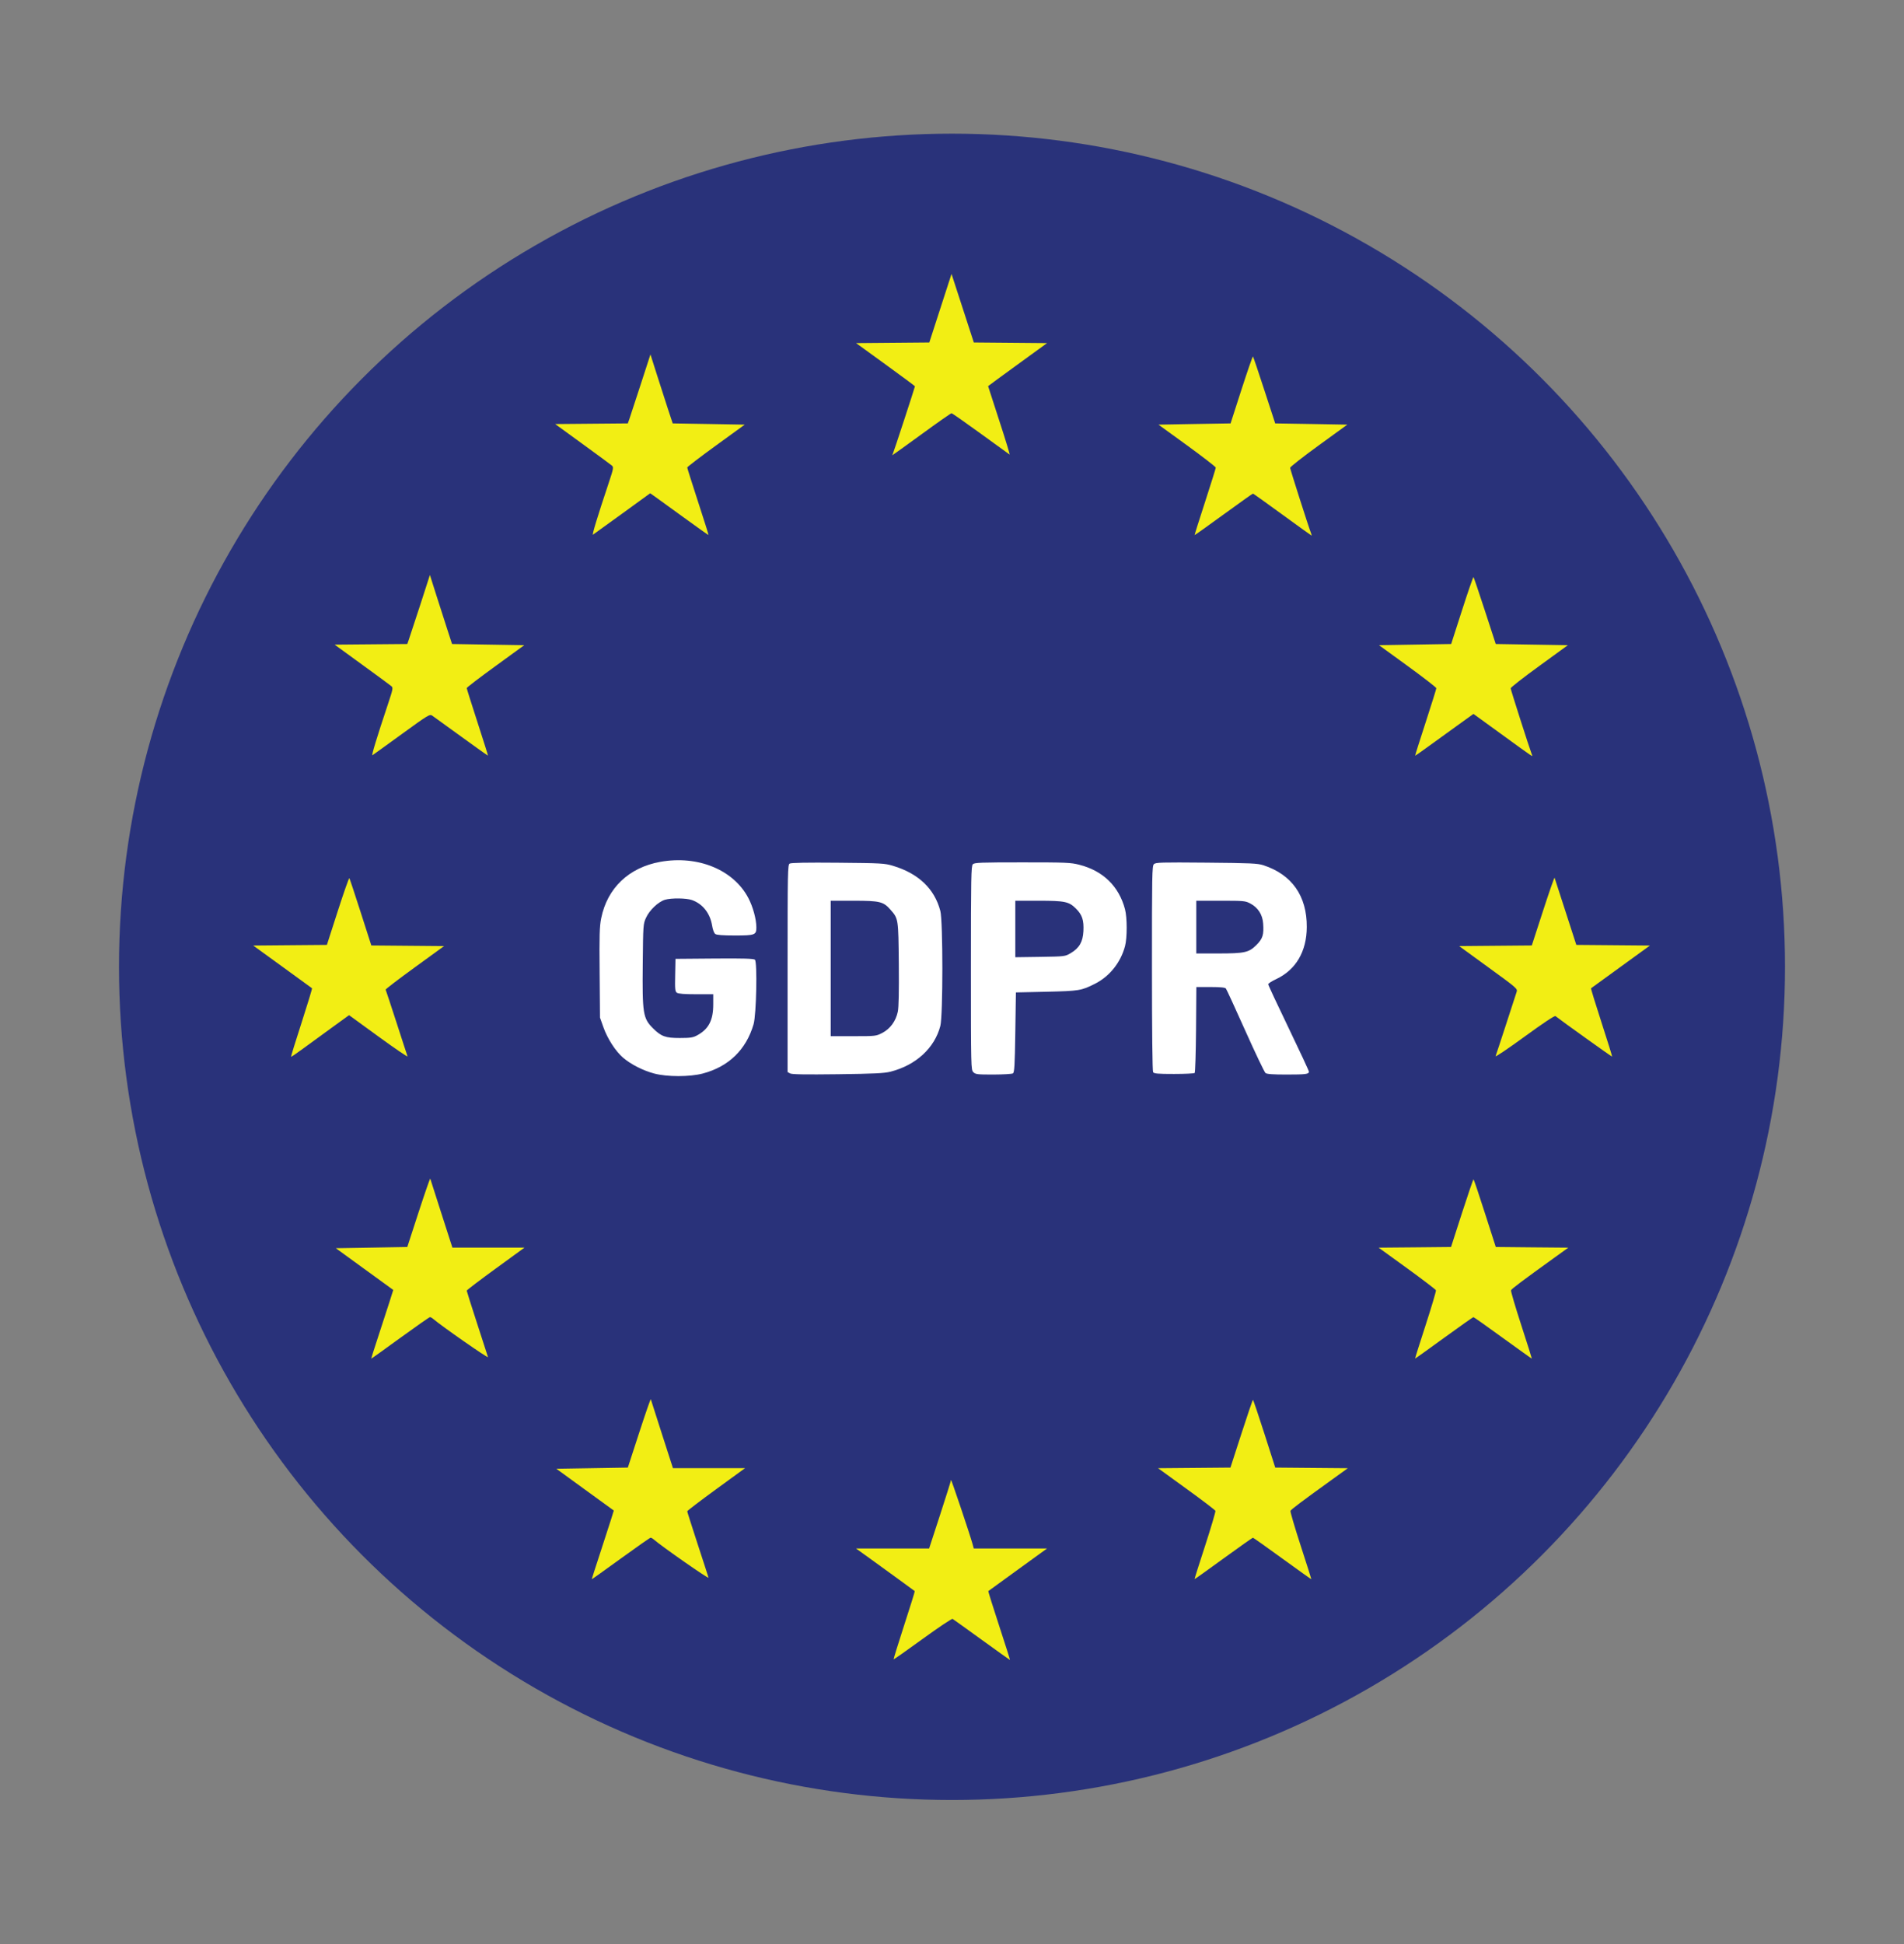
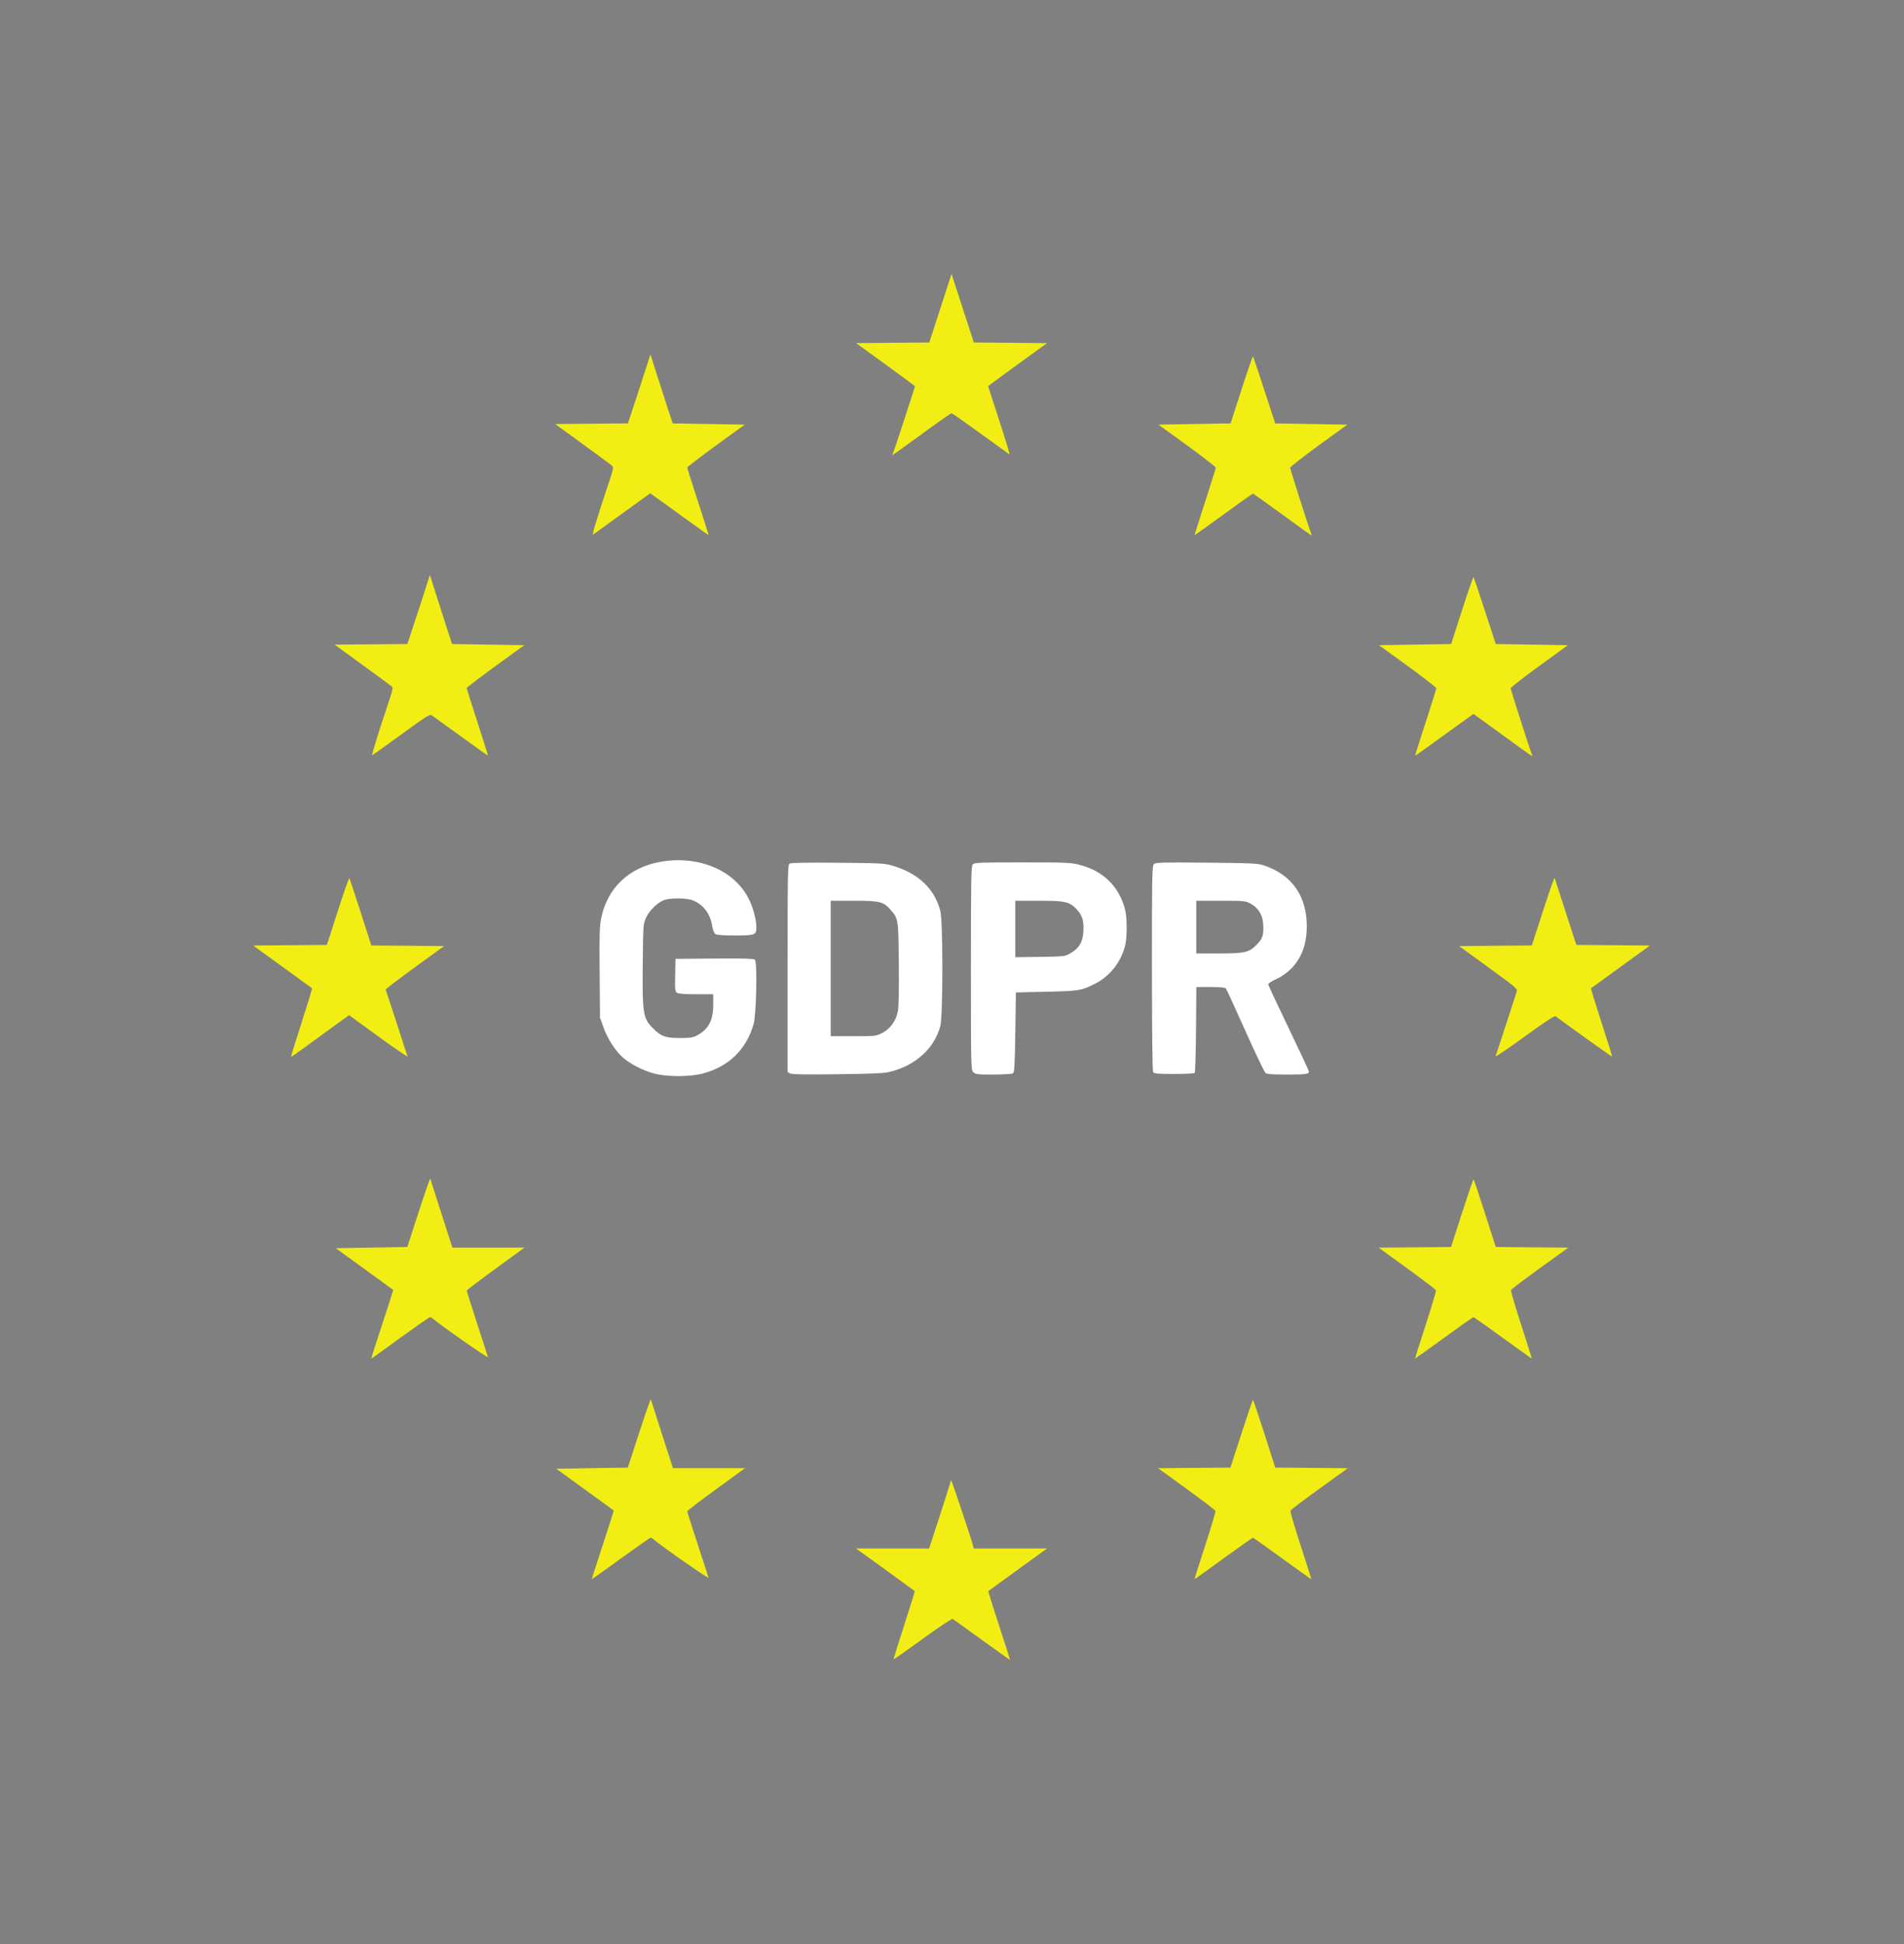
<svg xmlns="http://www.w3.org/2000/svg" width="48" height="49" viewBox="0 0 48 49" fill="none">
  <rect x="0" y="0" width="48" height="49" fill="#808080" stroke="none" />
-   <circle cx="24" cy="24.369" r="21" fill="#29327A" />
  <path fill-rule="evenodd" clip-rule="evenodd" d="M16.644 21.723C15.853 21.866 15.308 22.386 15.156 23.145C15.114 23.352 15.108 23.567 15.117 24.52L15.126 25.649L15.211 25.889C15.314 26.18 15.517 26.495 15.709 26.66C15.904 26.827 16.21 26.983 16.491 27.058C16.819 27.145 17.386 27.145 17.718 27.058C18.371 26.885 18.811 26.457 18.998 25.815C19.068 25.573 19.095 24.243 19.031 24.189C18.997 24.162 18.743 24.154 18.008 24.16L17.029 24.168L17.021 24.576C17.013 24.933 17.019 24.988 17.064 25.022C17.101 25.048 17.249 25.06 17.549 25.06H17.981V25.313C17.981 25.717 17.866 25.939 17.573 26.097C17.471 26.152 17.403 26.163 17.135 26.163C16.775 26.163 16.667 26.123 16.46 25.916C16.21 25.666 16.191 25.547 16.204 24.289C16.213 23.314 16.215 23.288 16.286 23.133C16.372 22.941 16.596 22.729 16.765 22.678C16.924 22.631 17.303 22.635 17.445 22.686C17.715 22.782 17.901 23.018 17.952 23.327C17.969 23.432 18.001 23.519 18.032 23.541C18.067 23.567 18.22 23.579 18.529 23.579C19.032 23.579 19.069 23.565 19.068 23.373C19.067 23.167 18.982 22.855 18.866 22.635C18.492 21.921 17.592 21.552 16.644 21.723ZM19.907 21.767C19.858 21.797 19.855 21.956 19.855 24.41V27.021L19.919 27.056C19.965 27.081 20.301 27.086 21.12 27.076C22.045 27.064 22.293 27.052 22.453 27.011C23.092 26.847 23.561 26.416 23.706 25.859C23.774 25.598 23.774 23.222 23.706 22.961C23.56 22.402 23.156 22.016 22.513 21.823C22.299 21.759 22.224 21.755 21.124 21.745C20.337 21.738 19.943 21.745 19.907 21.767ZM24.525 21.783C24.483 21.826 24.477 22.104 24.477 24.397C24.477 26.923 24.479 26.964 24.538 27.024C24.593 27.079 24.638 27.084 25.044 27.084C25.289 27.083 25.51 27.07 25.535 27.055C25.573 27.03 25.583 26.87 25.596 26.02L25.611 25.014L26.381 24.997C27.211 24.977 27.258 24.97 27.604 24.796C27.973 24.61 28.252 24.261 28.362 23.847C28.418 23.637 28.417 23.127 28.361 22.916C28.207 22.336 27.808 21.949 27.209 21.796C26.996 21.741 26.872 21.736 25.774 21.736C24.722 21.736 24.567 21.742 24.525 21.783ZM29.09 21.781C29.044 21.826 29.04 22.06 29.041 24.405C29.041 25.974 29.052 26.996 29.07 27.024C29.093 27.061 29.186 27.069 29.596 27.069C29.869 27.069 30.104 27.058 30.118 27.044C30.132 27.03 30.147 26.537 30.152 25.948L30.16 24.878H30.518C30.768 24.878 30.885 24.89 30.905 24.916C30.922 24.937 31.142 25.416 31.395 25.981C31.648 26.546 31.877 27.026 31.904 27.046C31.938 27.073 32.093 27.084 32.428 27.084C32.918 27.084 32.998 27.074 32.998 27.011C32.998 26.99 32.767 26.494 32.485 25.908C32.202 25.322 31.971 24.827 31.972 24.808C31.972 24.788 32.064 24.729 32.176 24.677C32.67 24.443 32.941 23.982 32.944 23.367C32.949 22.583 32.569 22.043 31.85 21.808C31.704 21.761 31.532 21.753 30.412 21.743C29.264 21.733 29.134 21.737 29.09 21.781ZM20.942 24.41V26.117H21.513C22.078 26.117 22.085 26.116 22.246 26.033C22.443 25.93 22.585 25.735 22.634 25.499C22.657 25.39 22.665 24.987 22.659 24.298C22.648 23.155 22.649 23.157 22.45 22.93C22.27 22.725 22.185 22.704 21.524 22.703L20.942 22.703V24.41ZM25.596 23.415V24.127L26.223 24.118C26.847 24.108 26.85 24.108 26.994 24.023C27.209 23.896 27.299 23.74 27.313 23.471C27.327 23.194 27.283 23.059 27.125 22.901C26.947 22.724 26.846 22.703 26.174 22.703H25.596V23.415ZM30.158 23.367V24.032H30.704C31.378 24.032 31.483 24.009 31.674 23.819C31.834 23.659 31.865 23.56 31.844 23.276C31.828 23.052 31.714 22.875 31.521 22.773C31.394 22.706 31.358 22.703 30.773 22.703H30.158V23.367Z" fill="white" />
  <path fill-rule="evenodd" clip-rule="evenodd" d="M23.708 7.768L23.428 8.632L22.505 8.64L21.582 8.648L22.324 9.186C22.733 9.483 23.066 9.73 23.066 9.736C23.066 9.759 22.523 11.418 22.506 11.445C22.497 11.46 22.493 11.473 22.498 11.473C22.503 11.473 22.834 11.235 23.233 10.945C23.631 10.654 23.971 10.416 23.988 10.416C24.005 10.416 24.335 10.647 24.723 10.929C25.111 11.211 25.439 11.449 25.452 11.457C25.465 11.465 25.348 11.081 25.192 10.604C25.037 10.128 24.91 9.735 24.91 9.733C24.91 9.73 25.244 9.485 25.653 9.188L26.396 8.648L25.473 8.64L24.55 8.632L24.269 7.768L23.988 6.904L23.708 7.768ZM16.15 9.697C16.014 10.117 15.886 10.508 15.865 10.566L15.827 10.672L14.911 10.68L13.996 10.688L14.686 11.19C15.066 11.466 15.399 11.711 15.426 11.735C15.473 11.776 15.466 11.81 15.344 12.178C15.052 13.053 14.918 13.495 14.95 13.476C14.969 13.464 15.3 13.225 15.687 12.944L16.391 12.433L16.503 12.511C16.565 12.554 16.894 12.793 17.235 13.041C17.576 13.289 17.858 13.489 17.862 13.485C17.866 13.481 17.747 13.103 17.597 12.644C17.448 12.186 17.325 11.799 17.325 11.783C17.325 11.768 17.652 11.518 18.05 11.229L18.775 10.703L17.867 10.687L16.959 10.672L16.839 10.31C16.774 10.11 16.647 9.719 16.559 9.44L16.398 8.933L16.15 9.697ZM31.297 9.822L31.023 10.672L30.114 10.687L29.205 10.703L29.928 11.227C30.325 11.516 30.65 11.768 30.65 11.786C30.65 11.805 30.528 12.194 30.38 12.65C30.231 13.107 30.113 13.483 30.116 13.487C30.12 13.491 30.449 13.257 30.847 12.967C31.246 12.677 31.579 12.44 31.587 12.441C31.596 12.441 31.929 12.679 32.327 12.969C32.726 13.26 33.057 13.498 33.063 13.498C33.069 13.498 33.065 13.474 33.053 13.445C32.992 13.289 32.524 11.826 32.524 11.791C32.524 11.768 32.849 11.514 33.245 11.226L33.966 10.703L33.057 10.687L32.148 10.672L31.875 9.836C31.725 9.375 31.596 8.993 31.587 8.985C31.579 8.978 31.448 9.354 31.297 9.822ZM10.591 15.257C10.454 15.677 10.326 16.068 10.305 16.126L10.268 16.232L9.352 16.24L8.436 16.248L9.126 16.75C9.506 17.025 9.839 17.271 9.867 17.295C9.913 17.335 9.906 17.37 9.784 17.737C9.492 18.612 9.358 19.055 9.39 19.035C9.409 19.024 9.74 18.785 10.127 18.504C10.802 18.014 10.833 17.995 10.898 18.039C10.935 18.064 11.264 18.302 11.63 18.568C11.995 18.834 12.298 19.048 12.302 19.045C12.305 19.041 12.186 18.663 12.037 18.204C11.888 17.746 11.766 17.358 11.766 17.343C11.766 17.328 12.092 17.078 12.491 16.789L13.216 16.262L12.306 16.247L11.396 16.232L11.278 15.869C11.213 15.67 11.088 15.279 10.999 15L10.838 14.492L10.591 15.257ZM36.858 15.382L36.584 16.232L35.674 16.247L34.765 16.262L35.488 16.787C35.885 17.076 36.21 17.328 36.21 17.346C36.21 17.365 36.088 17.754 35.94 18.21C35.791 18.667 35.672 19.043 35.676 19.047C35.679 19.05 35.832 18.944 36.014 18.811C36.197 18.679 36.526 18.441 36.746 18.282L37.146 17.994L37.827 18.488C38.717 19.134 38.645 19.086 38.616 19.012C38.551 18.841 38.084 17.384 38.084 17.349C38.084 17.327 38.408 17.074 38.805 16.786L39.526 16.262L38.617 16.247L37.708 16.232L37.435 15.395C37.285 14.935 37.155 14.552 37.147 14.545C37.139 14.537 37.008 14.914 36.858 15.382ZM8.515 22.965L8.241 23.816L7.312 23.824L6.383 23.832L7.118 24.365C7.522 24.657 7.859 24.902 7.866 24.909C7.874 24.915 7.755 25.304 7.604 25.773C7.452 26.241 7.332 26.629 7.338 26.635C7.344 26.641 7.475 26.552 7.631 26.437C7.786 26.322 8.113 26.084 8.357 25.908L8.8 25.587L9.546 26.13C9.956 26.428 10.284 26.651 10.274 26.625C10.264 26.599 10.138 26.215 9.995 25.771C9.851 25.328 9.728 24.955 9.722 24.944C9.716 24.933 10.045 24.681 10.453 24.385L11.195 23.846L10.278 23.838L9.361 23.83L9.092 22.992C8.944 22.531 8.816 22.145 8.807 22.134C8.797 22.123 8.666 22.497 8.515 22.965ZM38.899 22.962L38.617 23.83L37.701 23.838L36.785 23.846L37.523 24.383C38.247 24.909 38.261 24.921 38.234 25.002C38.219 25.048 38.099 25.418 37.966 25.826C37.834 26.233 37.716 26.59 37.704 26.62C37.693 26.651 38.02 26.43 38.432 26.13C38.91 25.782 39.193 25.594 39.214 25.611C39.353 25.723 40.634 26.639 40.641 26.632C40.647 26.627 40.526 26.239 40.374 25.771C40.222 25.303 40.103 24.915 40.11 24.91C40.117 24.904 40.454 24.659 40.859 24.366L41.595 23.832L40.667 23.824L39.739 23.816L39.47 22.985C39.322 22.528 39.196 22.141 39.191 22.124C39.185 22.108 39.054 22.485 38.899 22.962ZM10.553 30.554L10.268 31.43L9.367 31.446L8.466 31.461L9.19 31.987L9.914 32.513L9.813 32.833C9.757 33.009 9.631 33.398 9.532 33.697C9.434 33.996 9.355 34.242 9.358 34.245C9.361 34.248 9.689 34.014 10.087 33.724C10.485 33.435 10.824 33.198 10.84 33.198C10.856 33.198 10.891 33.217 10.917 33.24C11.124 33.419 12.315 34.249 12.302 34.205C12.293 34.175 12.169 33.791 12.026 33.353C11.883 32.914 11.766 32.544 11.766 32.531C11.766 32.517 12.094 32.268 12.495 31.976L13.223 31.446H12.314H11.405L11.13 30.592C10.979 30.123 10.851 29.725 10.847 29.708C10.842 29.692 10.71 30.072 10.553 30.554ZM36.856 30.577L36.581 31.43L35.668 31.439L34.755 31.447L35.471 31.965C35.864 32.251 36.193 32.501 36.2 32.521C36.208 32.541 36.091 32.935 35.941 33.397C35.791 33.859 35.671 34.239 35.675 34.242C35.678 34.245 36.006 34.011 36.403 33.722C36.8 33.434 37.134 33.198 37.145 33.198C37.156 33.198 37.491 33.434 37.889 33.724C38.287 34.012 38.615 34.247 38.618 34.244C38.621 34.241 38.501 33.862 38.351 33.4C38.201 32.939 38.085 32.544 38.093 32.522C38.107 32.485 38.367 32.29 39.211 31.682L39.538 31.447L38.623 31.439L37.709 31.43L37.435 30.578C37.285 30.108 37.155 29.724 37.147 29.724C37.139 29.724 37.008 30.108 36.856 30.577ZM16.113 36.114L15.828 36.99L14.927 37.005L14.025 37.02L14.75 37.547L15.474 38.073L15.403 38.302C15.364 38.428 15.238 38.817 15.123 39.166C15.008 39.515 14.916 39.803 14.918 39.805C14.921 39.808 15.25 39.574 15.649 39.284C16.047 38.995 16.386 38.758 16.401 38.758C16.417 38.758 16.451 38.776 16.477 38.799C16.685 38.98 17.874 39.809 17.862 39.765C17.854 39.734 17.729 39.352 17.586 38.914C17.443 38.476 17.325 38.106 17.325 38.092C17.325 38.078 17.653 37.828 18.054 37.536L18.783 37.005H17.874H16.965L16.69 36.152C16.538 35.682 16.411 35.285 16.407 35.268C16.402 35.251 16.27 35.632 16.113 36.114ZM31.296 36.137L31.02 36.99L30.108 36.998L29.195 37.006L29.911 37.525C30.305 37.81 30.633 38.06 30.641 38.081C30.648 38.101 30.532 38.495 30.382 38.957C30.231 39.419 30.111 39.799 30.115 39.802C30.119 39.805 30.447 39.571 30.844 39.282C31.241 38.994 31.575 38.758 31.586 38.758C31.597 38.758 31.931 38.995 32.329 39.284C32.727 39.573 33.055 39.807 33.059 39.804C33.062 39.801 32.941 39.422 32.791 38.961C32.641 38.5 32.525 38.105 32.533 38.082C32.548 38.045 32.804 37.852 33.652 37.242L33.979 37.006L33.064 36.998L32.149 36.99L31.876 36.137C31.725 35.668 31.596 35.284 31.587 35.284C31.579 35.283 31.448 35.667 31.296 36.137ZM23.975 37.303C23.974 37.325 23.849 37.723 23.698 38.187L23.423 39.03H22.502H21.58L21.92 39.274C22.249 39.511 23.041 40.087 23.061 40.104C23.067 40.108 22.947 40.495 22.794 40.964C22.642 41.432 22.523 41.819 22.528 41.824C22.533 41.829 22.863 41.597 23.26 41.309C23.657 41.02 23.997 40.793 24.015 40.804C24.034 40.815 24.364 41.052 24.751 41.332C25.137 41.611 25.457 41.84 25.462 41.84C25.467 41.84 25.344 41.451 25.188 40.976C25.032 40.501 24.91 40.108 24.915 40.104C24.92 40.099 25.256 39.856 25.66 39.563L26.396 39.03H25.473H24.549L24.518 38.916C24.446 38.66 23.977 37.265 23.975 37.303Z" fill="#F2EE14" />
</svg>